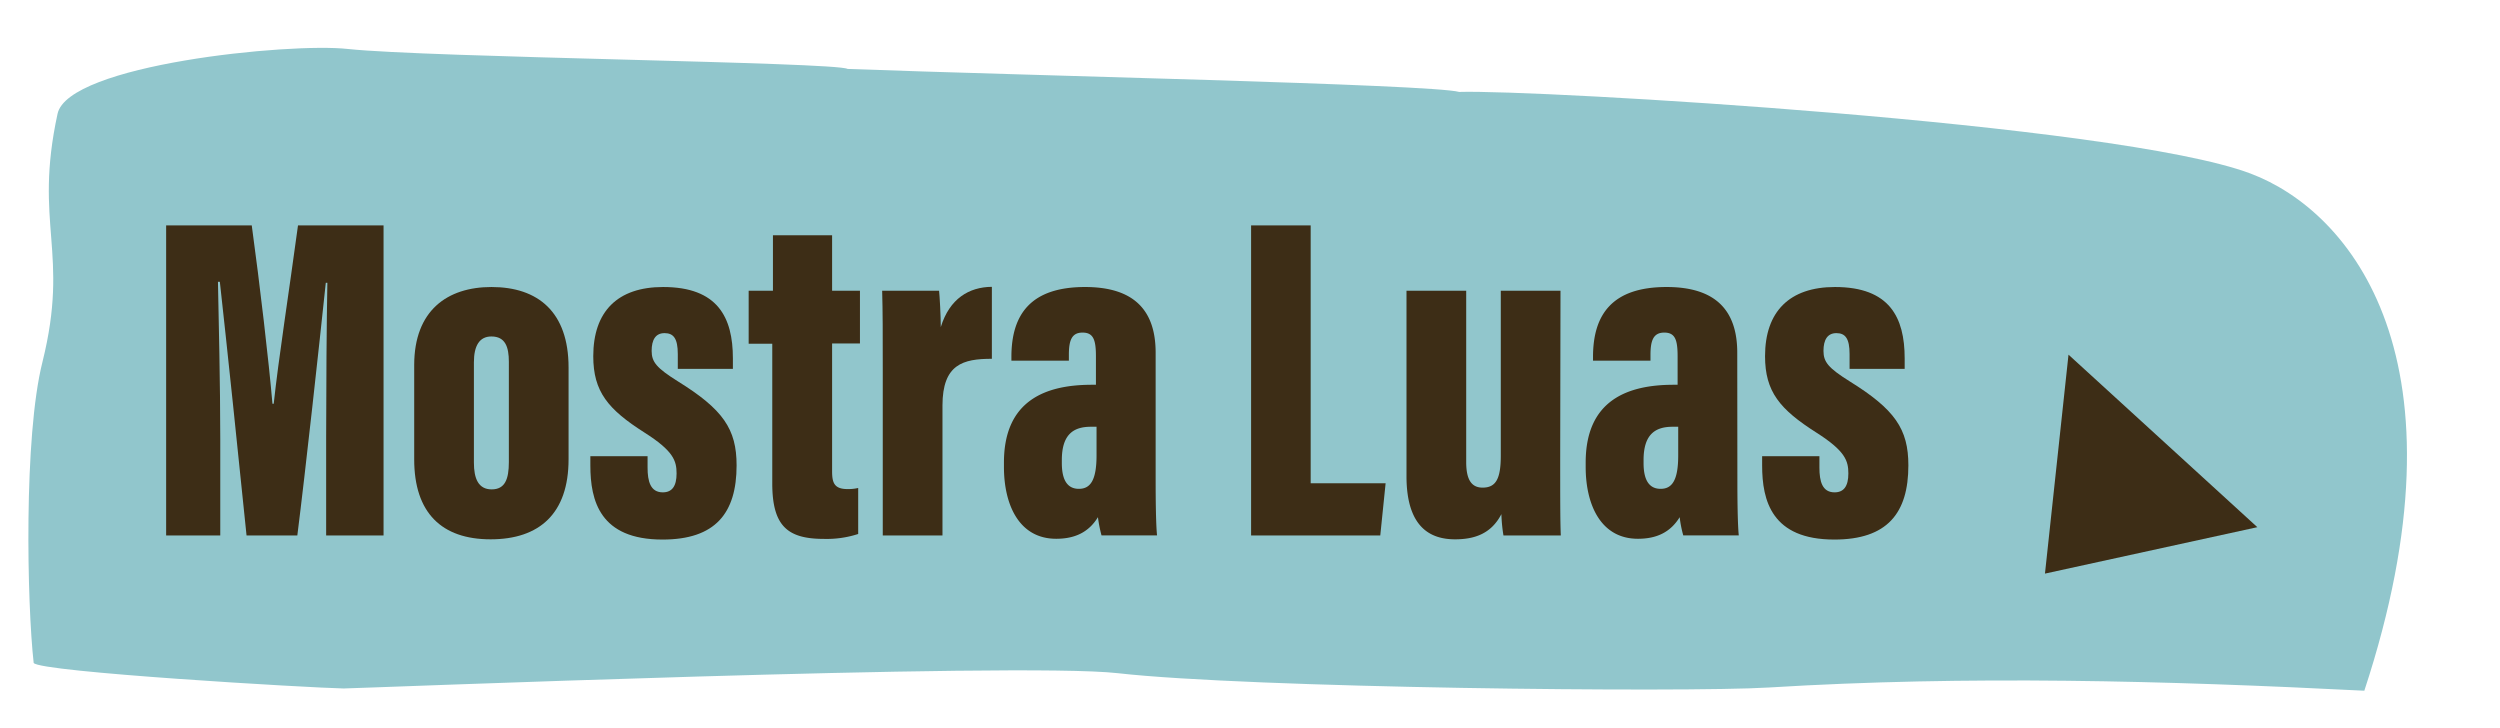
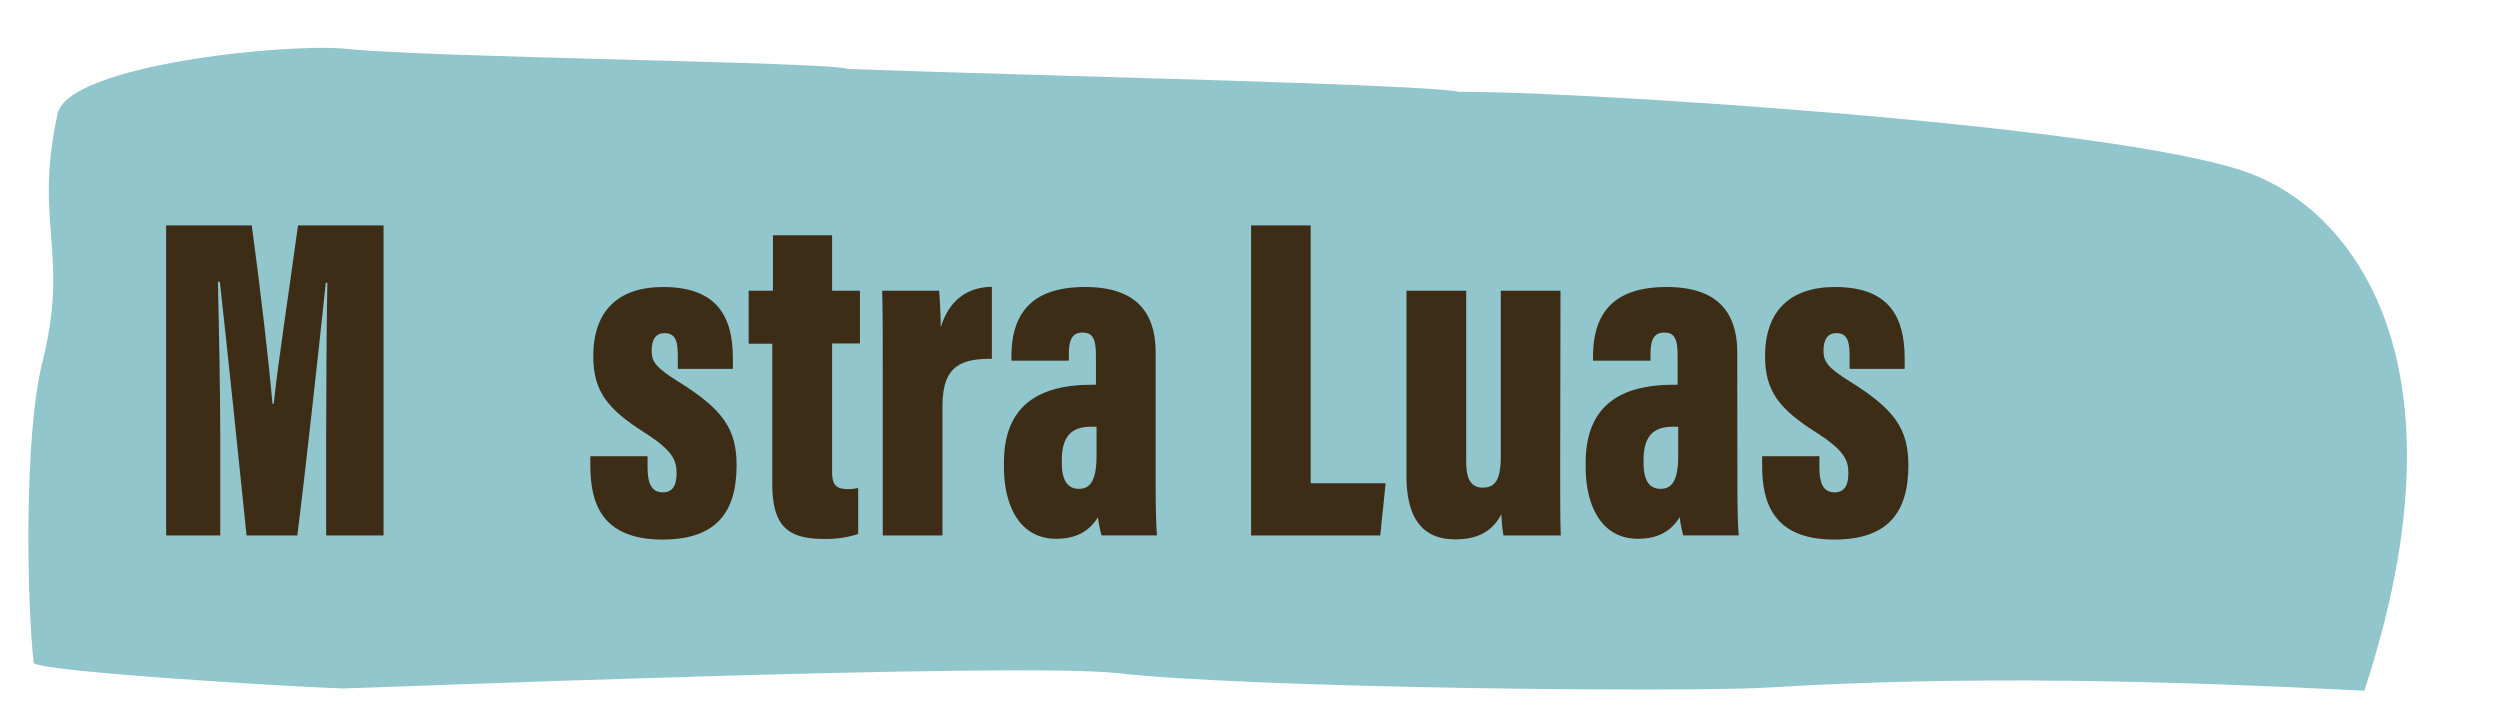
<svg xmlns="http://www.w3.org/2000/svg" id="Layer_1" data-name="Layer 1" viewBox="0 0 412 120">
  <defs>
    <style>.cls-1{fill:#91c6cc;}.cls-2{fill:#3d2d16;}</style>
  </defs>
  <path class="cls-1" d="M389.64,113.83c-32.6-1.65-65.38-2.54-98.13-.53-13.93.85-85.59.1-107.31-2.36-16.63-1.88-125.84,2.53-127.57,2.52-5.59-.11-50.14-2.71-51.08-4.21C4.46,99.53,3.88,72,7,59.64c4.51-18.16-1.48-22.59,2.48-40.87C11.18,10.65,47.75,7,57.32,8.07c13.29,1.42,80.44,2.15,82.37,3.29,28.94,1.08,96.17,2.52,100.78,3.79,12.39-.41,108.35,5.13,130.42,13.45C387.47,34.85,407.57,59.33,389.64,113.83Z" />
  <path class="cls-2" d="M53.75,72c0-7.91.08-19.12.2-25.39h-.26C52.62,56.79,50.36,77.49,49,88.24H40.63C39.5,77.07,37.3,56,36.23,46.44h-.31c.12,6,.38,17.08.38,25.88V88.24H27.38V37.15H41.49c1.33,9.71,2.82,22.47,3.41,29.39h.21c.79-7.4,2.48-18.14,4-29.39H63.21V88.24H53.75Z" />
-   <path class="cls-2" d="M93.7,60.56V75.7c0,8.9-4.77,13.18-12.85,13.18S68.26,84.5,68.26,75.7V60.17c0-9,5.45-12.87,12.74-12.87C88.67,47.3,93.7,51.42,93.7,60.56ZM78.1,59.7V76.25c0,2.61.73,4.4,2.93,4.4s2.83-1.69,2.83-4.5V59.62c0-2.43-.58-4.17-2.88-4.17C79,55.45,78.1,57,78.1,59.7Z" />
  <path class="cls-2" d="M106.72,75.18v1.89c0,2.23.46,4.07,2.51,4.07,1.51,0,2.27-1,2.27-3.11s-.53-3.72-5.3-6.75c-6-3.82-8.43-6.73-8.43-12.58,0-7.37,4-11.4,11.51-11.4,9,0,11.5,5,11.5,11.77v1.72H111.7V58.34c0-2.55-.7-3.44-2.18-3.44s-2.13,1.09-2.13,2.93.83,2.82,4.3,5c7.46,4.63,9.7,7.86,9.7,13.86,0,7.89-3.5,12.23-12.21,12.23-10.31,0-11.89-6.39-11.89-12.21V75.18Z" />
  <path class="cls-2" d="M123.38,47.91h4V38.77h9.75v9.14h4.59V56.6h-4.59v21c0,1.84.26,3,2.53,3a7.47,7.47,0,0,0,1.77-.18V88a16.75,16.75,0,0,1-5.65.81c-6,0-8.51-2.12-8.51-9.16v-23h-3.89Z" />
  <path class="cls-2" d="M145.48,61.6c0-6.9,0-10.2-.1-13.69h9.38c.1.83.28,4.2.28,6,1.45-4.71,4.67-6.61,8.42-6.64V59.13c-4.73,0-8.14.88-8.14,7.71v21.4h-9.84Z" />
  <path class="cls-2" d="M190.45,79c0,3.61.05,7.46.23,9.23h-9.15a22,22,0,0,1-.59-3c-1.54,2.52-3.85,3.56-6.88,3.56-6.16,0-8.61-5.67-8.61-11.83v-.74c0-10.33,7-12.81,14.49-12.81h.67V58.76c0-2.72-.39-3.95-2.21-3.95s-2.25,1.34-2.25,3.69v.94h-9.47v-.63c0-7,3.19-11.51,12.14-11.51,8,0,11.63,3.78,11.63,10.82Zm-9.74-8.67h-.94c-2.88,0-4.78,1.28-4.78,5.49v.5c0,2.8.92,4.24,2.81,4.24s2.91-1.4,2.91-5.51Z" />
  <path class="cls-2" d="M206.18,37.15H216V79.64h12.35l-.88,8.6H206.18Z" />
  <path class="cls-2" d="M257.12,75.46c0,6.72,0,10.53.1,12.78h-9.45a25.75,25.75,0,0,1-.34-3.51c-1.69,3.25-4.45,4.15-7.64,4.15-4,0-8-1.91-8-10.41V47.91h9.84V76.14c0,2.8.8,4.22,2.7,4.22,2.18,0,3-1.42,3-5.26V47.91h9.84Z" />
  <path class="cls-2" d="M286.32,79c0,3.61.05,7.46.23,9.23H277.4a19.25,19.25,0,0,1-.59-3c-1.54,2.52-3.85,3.56-6.88,3.56-6.16,0-8.61-5.67-8.61-11.83v-.74c0-10.33,7-12.81,14.49-12.81h.66V58.76c0-2.72-.38-3.95-2.2-3.95S272,56.15,272,58.5v.94h-9.47v-.63c0-7,3.18-11.51,12.13-11.51,8,0,11.64,3.78,11.64,10.82Zm-9.75-8.67h-.93c-2.88,0-4.78,1.28-4.78,5.49v.5c0,2.8.92,4.24,2.81,4.24s2.9-1.4,2.9-5.51Z" />
  <path class="cls-2" d="M299.84,75.18v1.89c0,2.23.45,4.07,2.5,4.07,1.51,0,2.27-1,2.27-3.11s-.53-3.72-5.29-6.75c-6-3.82-8.44-6.73-8.44-12.58,0-7.37,4.05-11.4,11.52-11.4,9,0,11.49,5,11.49,11.77v1.72h-9.08V58.34c0-2.55-.7-3.44-2.17-3.44s-2.13,1.09-2.13,2.93.82,2.82,4.29,5c7.46,4.63,9.7,7.86,9.7,13.86,0,7.89-3.49,12.23-12.2,12.23-10.31,0-11.9-6.39-11.9-12.21V75.18Z" />
-   <polygon class="cls-2" points="340.89 58.45 337.01 94.53 372.01 86.88 340.89 58.45" />
</svg>